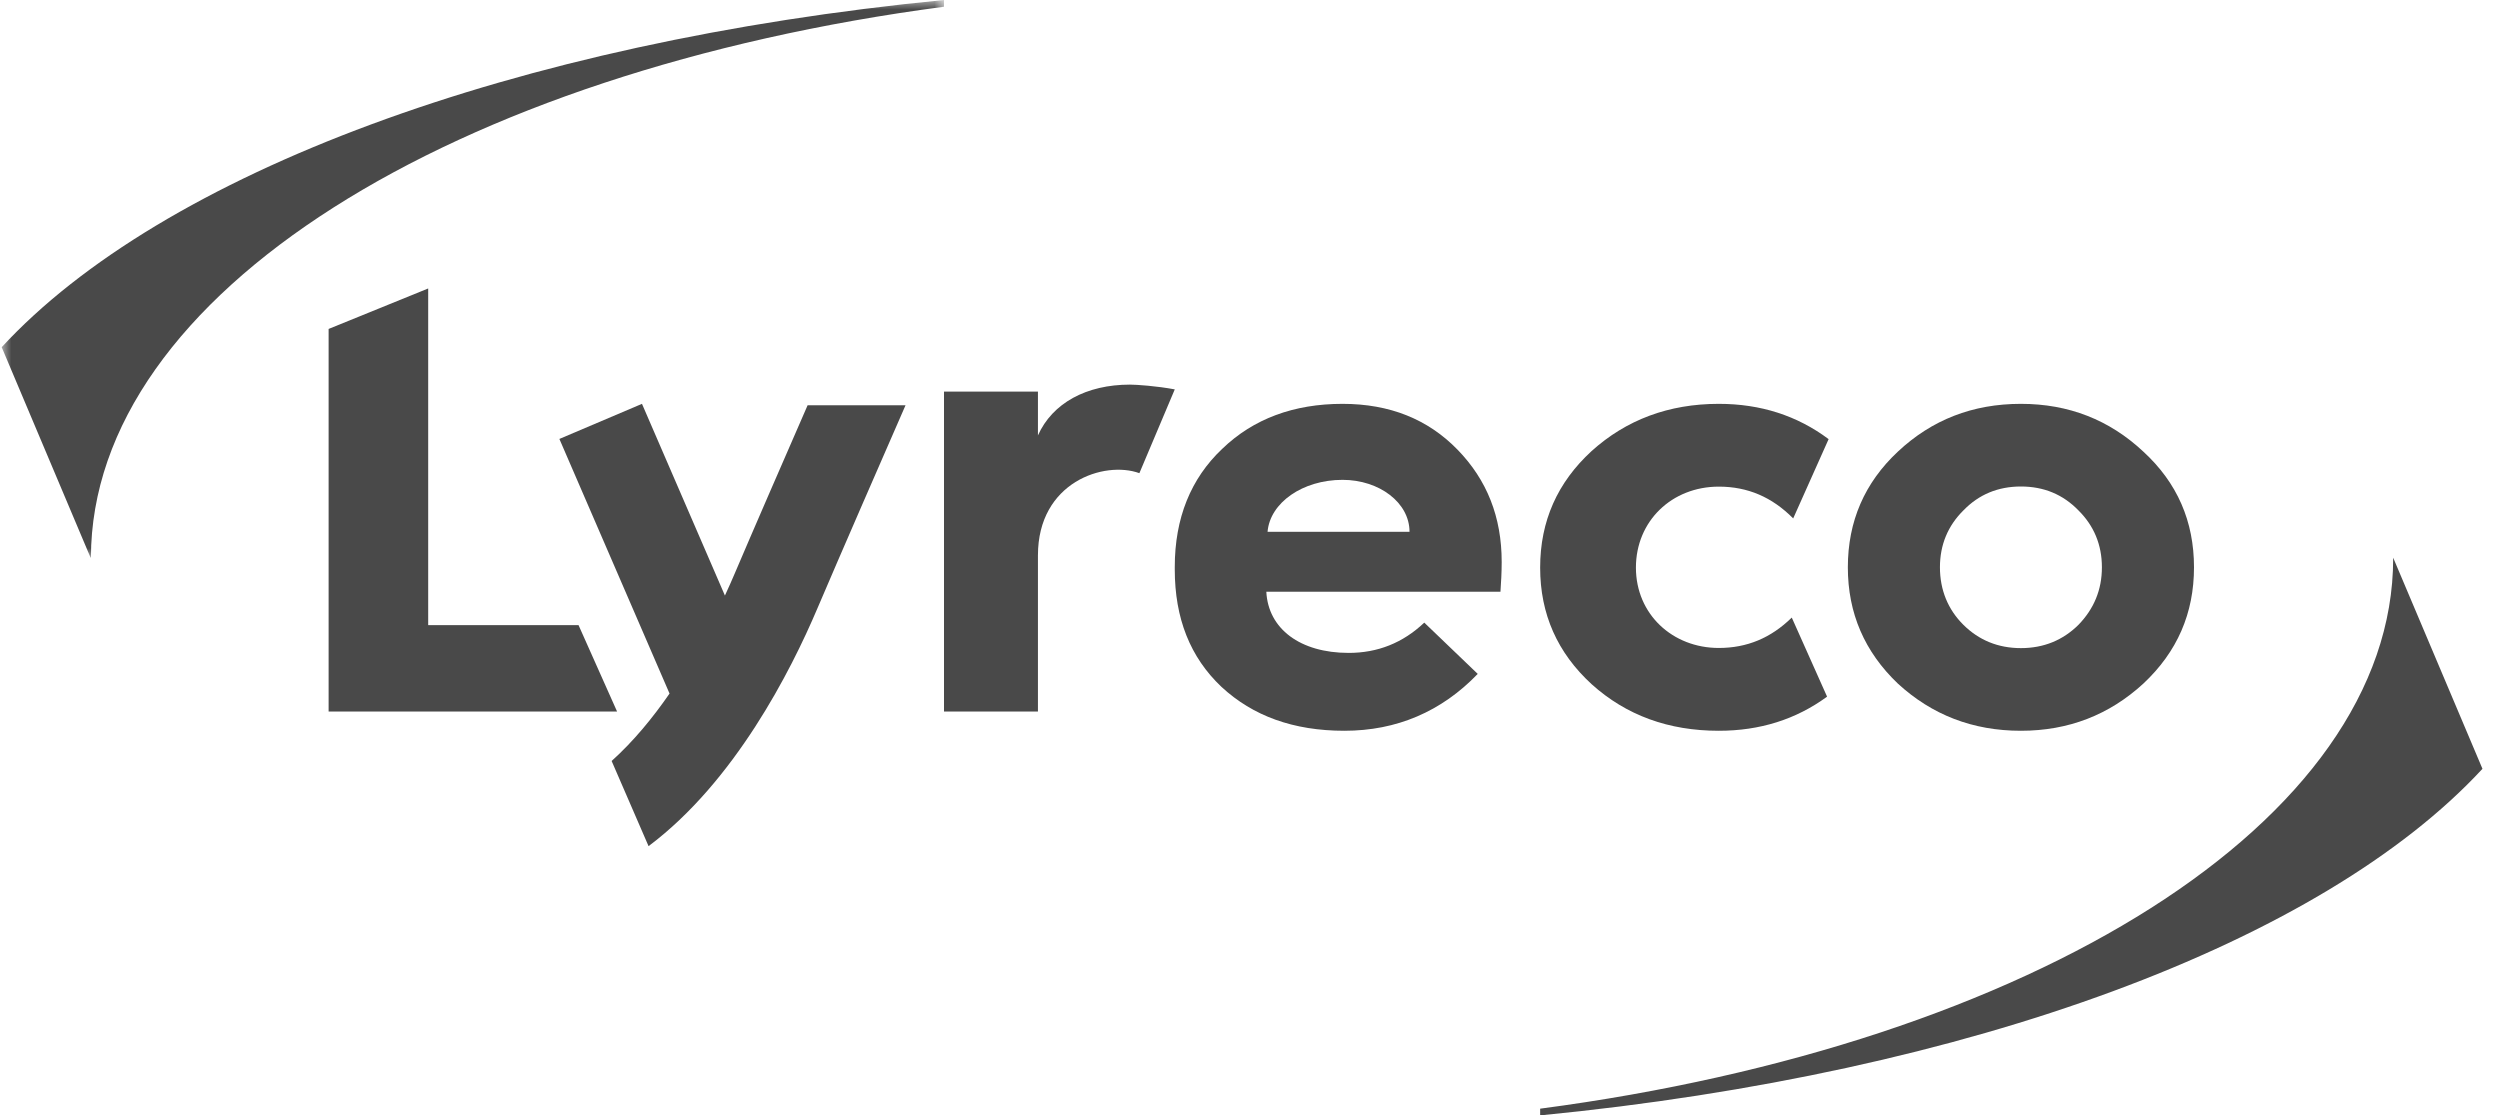
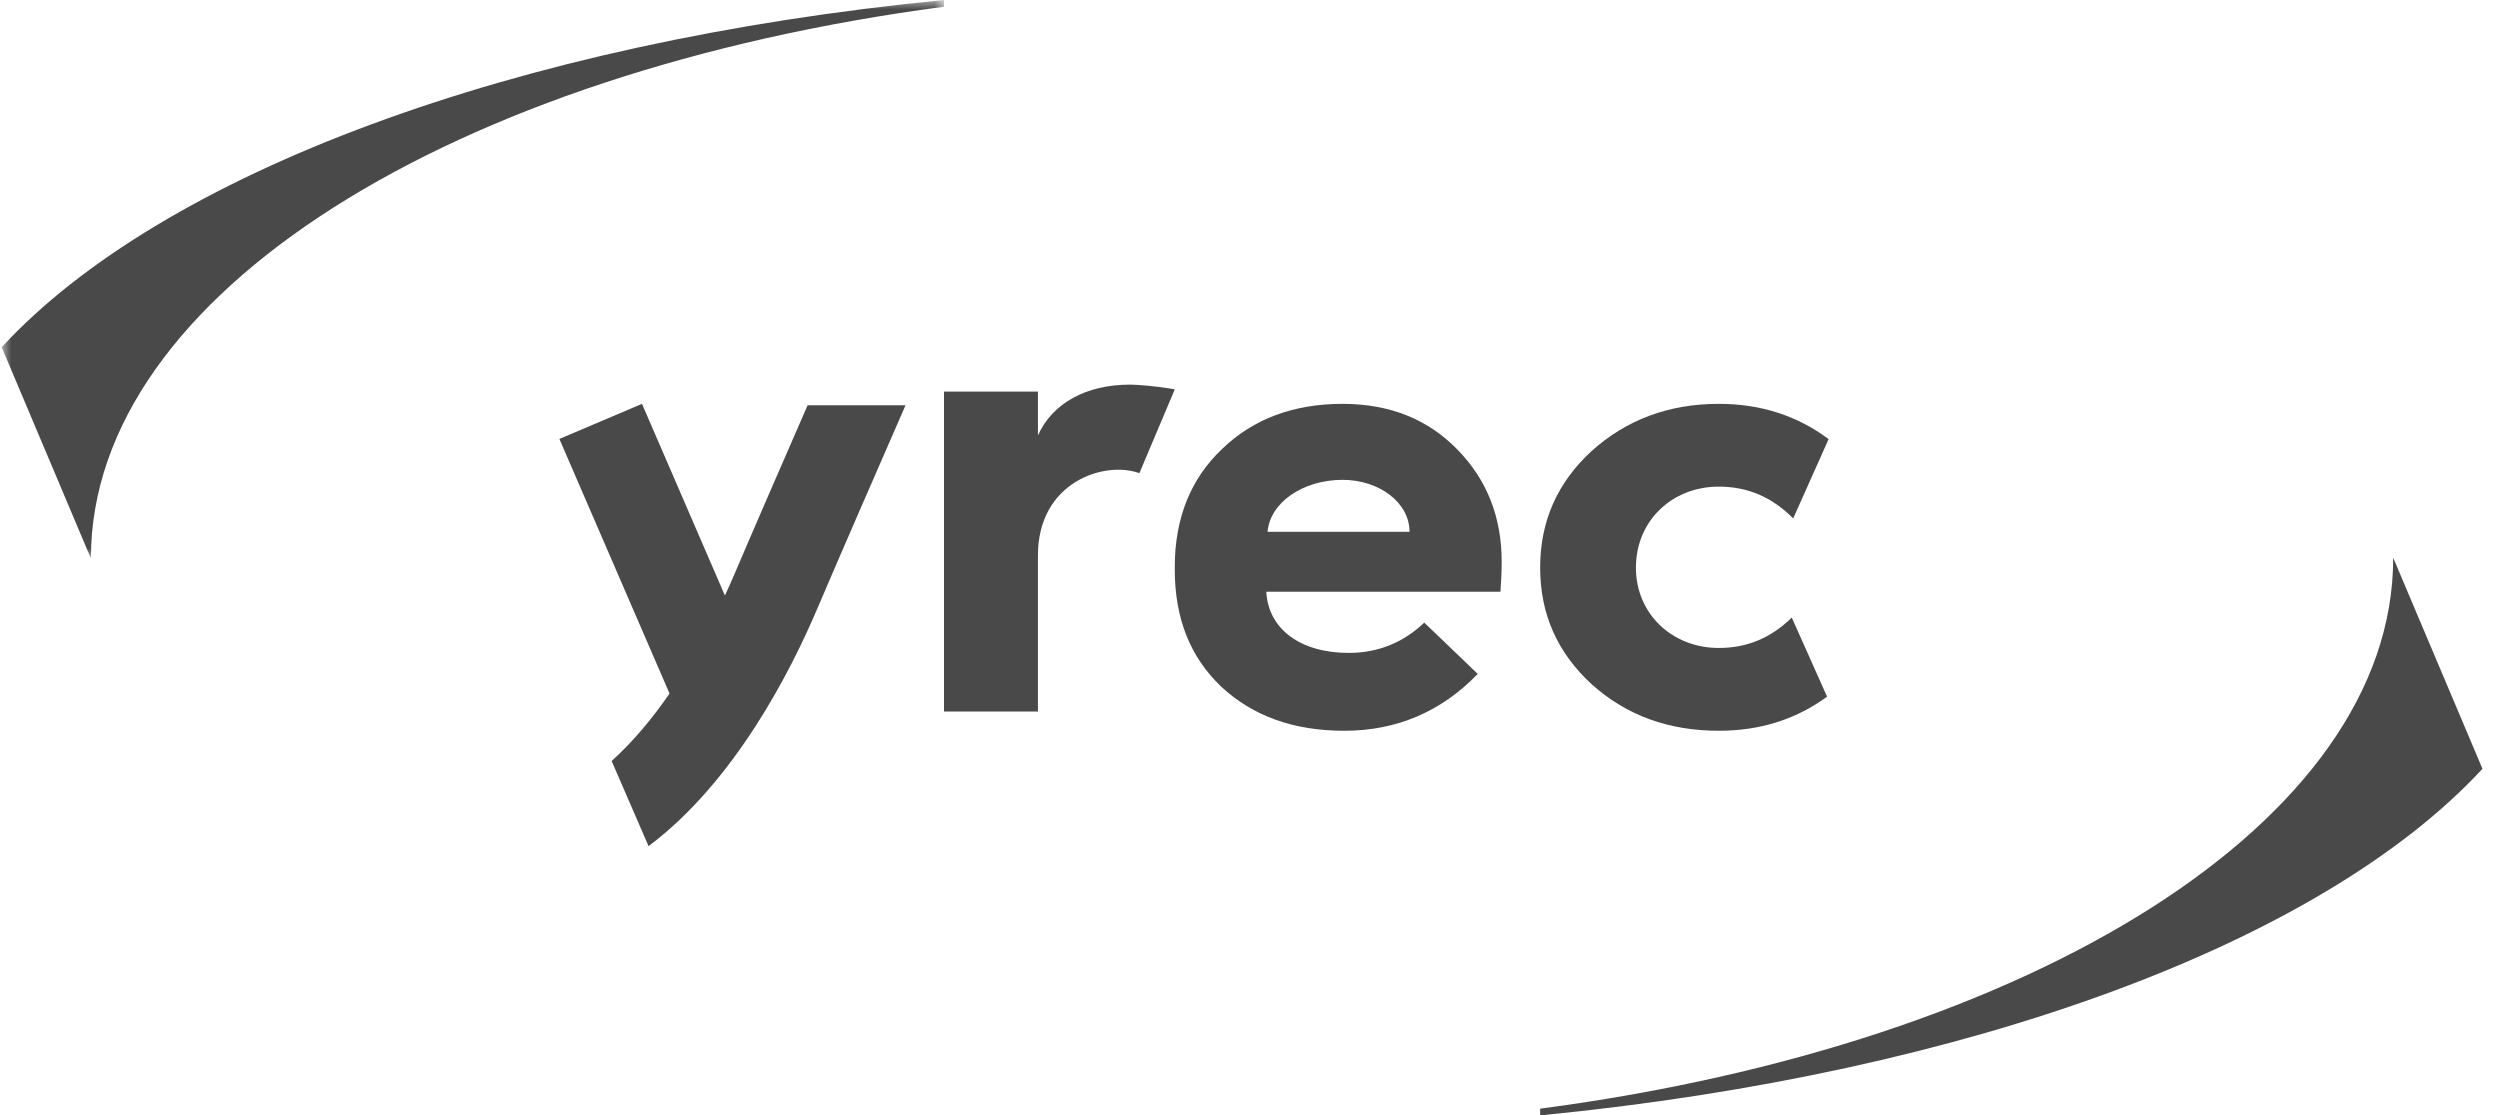
<svg xmlns="http://www.w3.org/2000/svg" xmlns:xlink="http://www.w3.org/1999/xlink" width="130px" height="58px" viewBox="0 0 130 58" version="1.1">
  <title>9. Lyreco</title>
  <defs>
    <polygon id="path-1" points="0 0 49 0 49 29 0 29" />
  </defs>
  <g id="Page-1" stroke="none" stroke-width="1" fill="none" fill-rule="evenodd">
    <g id="Artboard" transform="translate(-1817, -114)">
      <g id="9.-Lyreco" transform="translate(1817.088, 114)">
        <g id="Group-3">
          <mask id="mask-2" fill="white">
            <use xlink:href="#path-1" />
          </mask>
          <g id="Clip-2" />
          <path d="M49,0 C26.6,2.186 8.324,9.038 -5.23672677e-05,18.054 L4.617,28.989 L4.64,29 C4.666,15.267 23.478,3.72 49,0.35 L49,0 Z" id="Fill-1" fill="#494949" mask="url(#mask-2)" />
        </g>
        <path d="M124.357,29 C124.357,29.009 124.357,29.019 124.357,29.028 C124.357,42.747 105.539,54.285 80,57.651 L80,58 C102.402,55.818 120.679,48.978 129,39.978 L124.357,29 Z" id="Fill-4" fill="#494949" />
-         <polygon id="Fill-6" fill="#494949" points="17 37 17 17.105 22.178 15 22.178 32.507 29.996 32.507 32 37" />
        <path d="M49,37 L49,20.363 L53.885,20.363 L53.885,22.641 C54.639,20.957 56.409,20 58.671,20 C58.999,20 60.039,20.069 61,20.248 L59.16,24.605 C57.339,23.943 53.885,25.064 53.885,28.879 L53.885,37 L49,37 Z" id="Fill-8" fill="#494949" />
        <path d="M61,29.484 C61,26.945 61.83,24.889 63.461,23.346 C65.09,21.771 67.199,21 69.724,21 C72.184,21 74.165,21.803 75.699,23.378 C77.233,24.952 78,26.881 78,29.227 C78,29.773 77.968,30.288 77.936,30.77 L65.761,30.77 C65.857,32.697 67.518,33.951 70.043,33.951 C71.545,33.951 72.856,33.437 73.974,32.376 L76.754,35.043 C74.869,37.003 72.536,38 69.82,38 C67.167,38 65.059,37.229 63.429,35.718 C61.799,34.176 61,32.151 61,29.612 L61,29.484 Z M73.207,27.652 C73.207,26.142 71.641,24.952 69.724,24.952 C67.647,24.952 65.953,26.142 65.825,27.652 L73.207,27.652 Z" id="Fill-10" fill="#494949" />
-         <path d="M111.364,23.483 C113.132,25.106 114,27.112 114,29.5 C114,31.888 113.132,33.893 111.364,35.549 C109.596,37.172 107.475,38 105,38 C102.492,38 100.372,37.172 98.603,35.549 C96.868,33.893 96,31.888 96,29.5 C96,27.112 96.868,25.106 98.603,23.483 C100.372,21.827 102.492,21 105,21 C107.475,21 109.596,21.827 111.364,23.483 M102.011,32.493 C102.814,33.288 103.811,33.702 105,33.702 C106.189,33.702 107.186,33.288 107.99,32.493 C108.793,31.665 109.211,30.678 109.211,29.5 C109.211,28.322 108.793,27.335 107.99,26.539 C107.186,25.711 106.189,25.298 105,25.298 C103.811,25.298 102.814,25.711 102.011,26.539 C101.207,27.335 100.789,28.322 100.789,29.5 C100.789,30.678 101.207,31.697 102.011,32.493" id="Fill-12" fill="#494949" />
        <path d="M41.908,21.073 C40.738,23.755 38.976,27.802 38.114,29.831 C37.976,30.155 37.807,30.54 37.608,30.969 L33.295,21 L29,22.825 L34.728,36.065 C33.856,37.327 32.847,38.557 31.717,39.571 L33.637,44 C38.107,40.651 41.028,34.909 42.42,31.629 C43.514,29.056 46.073,23.192 47,21.073 L41.908,21.073 Z" id="Fill-14" fill="#494949" />
        <path d="M89.289,33.694 C86.883,33.694 84.98,31.94 84.98,29.516 C84.98,27.092 86.85,25.305 89.289,25.305 C90.79,25.305 92.057,25.846 93.158,26.958 L95,22.835 C93.362,21.609 91.459,21 89.289,21 C86.683,21 84.478,21.83 82.674,23.456 C80.903,25.083 80,27.092 80,29.516 C80,31.94 80.903,33.949 82.674,35.576 C84.478,37.202 86.683,38 89.289,38 C91.424,38 93.3,37.412 94.92,36.226 L93.084,32.114 C92,33.176 90.756,33.694 89.289,33.694" id="Fill-16" fill="#494949" />
      </g>
    </g>
  </g>
</svg>